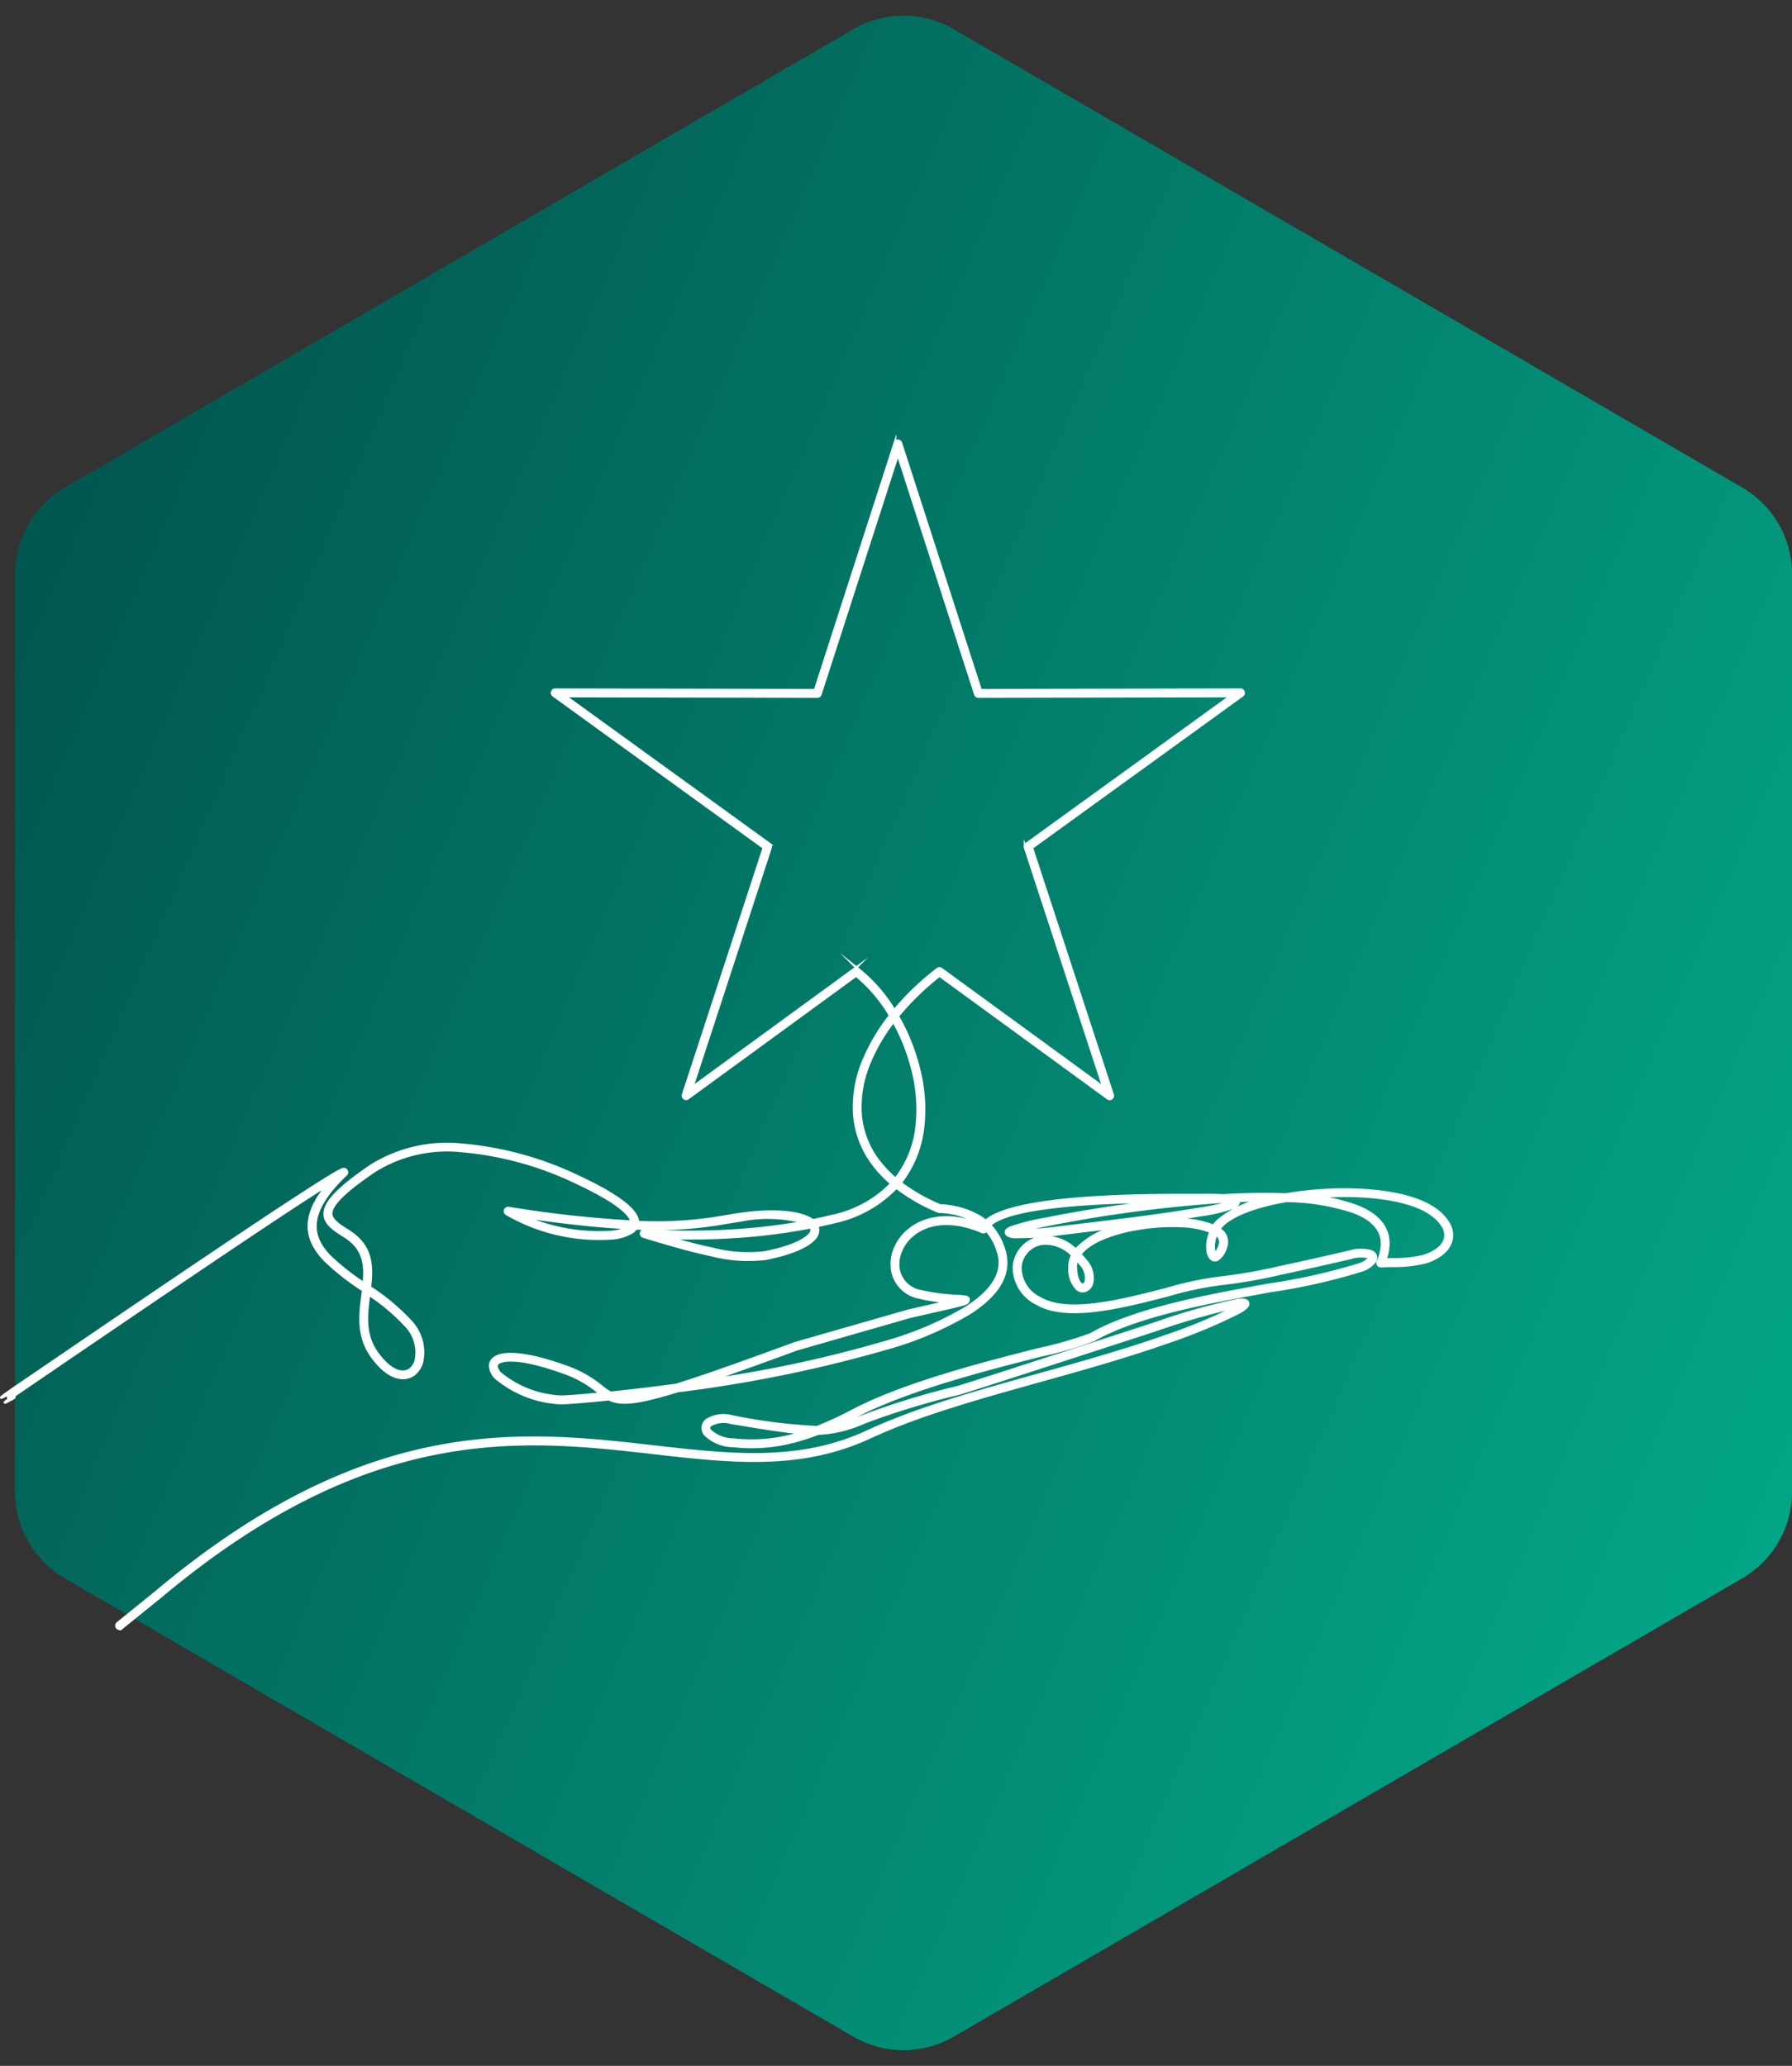
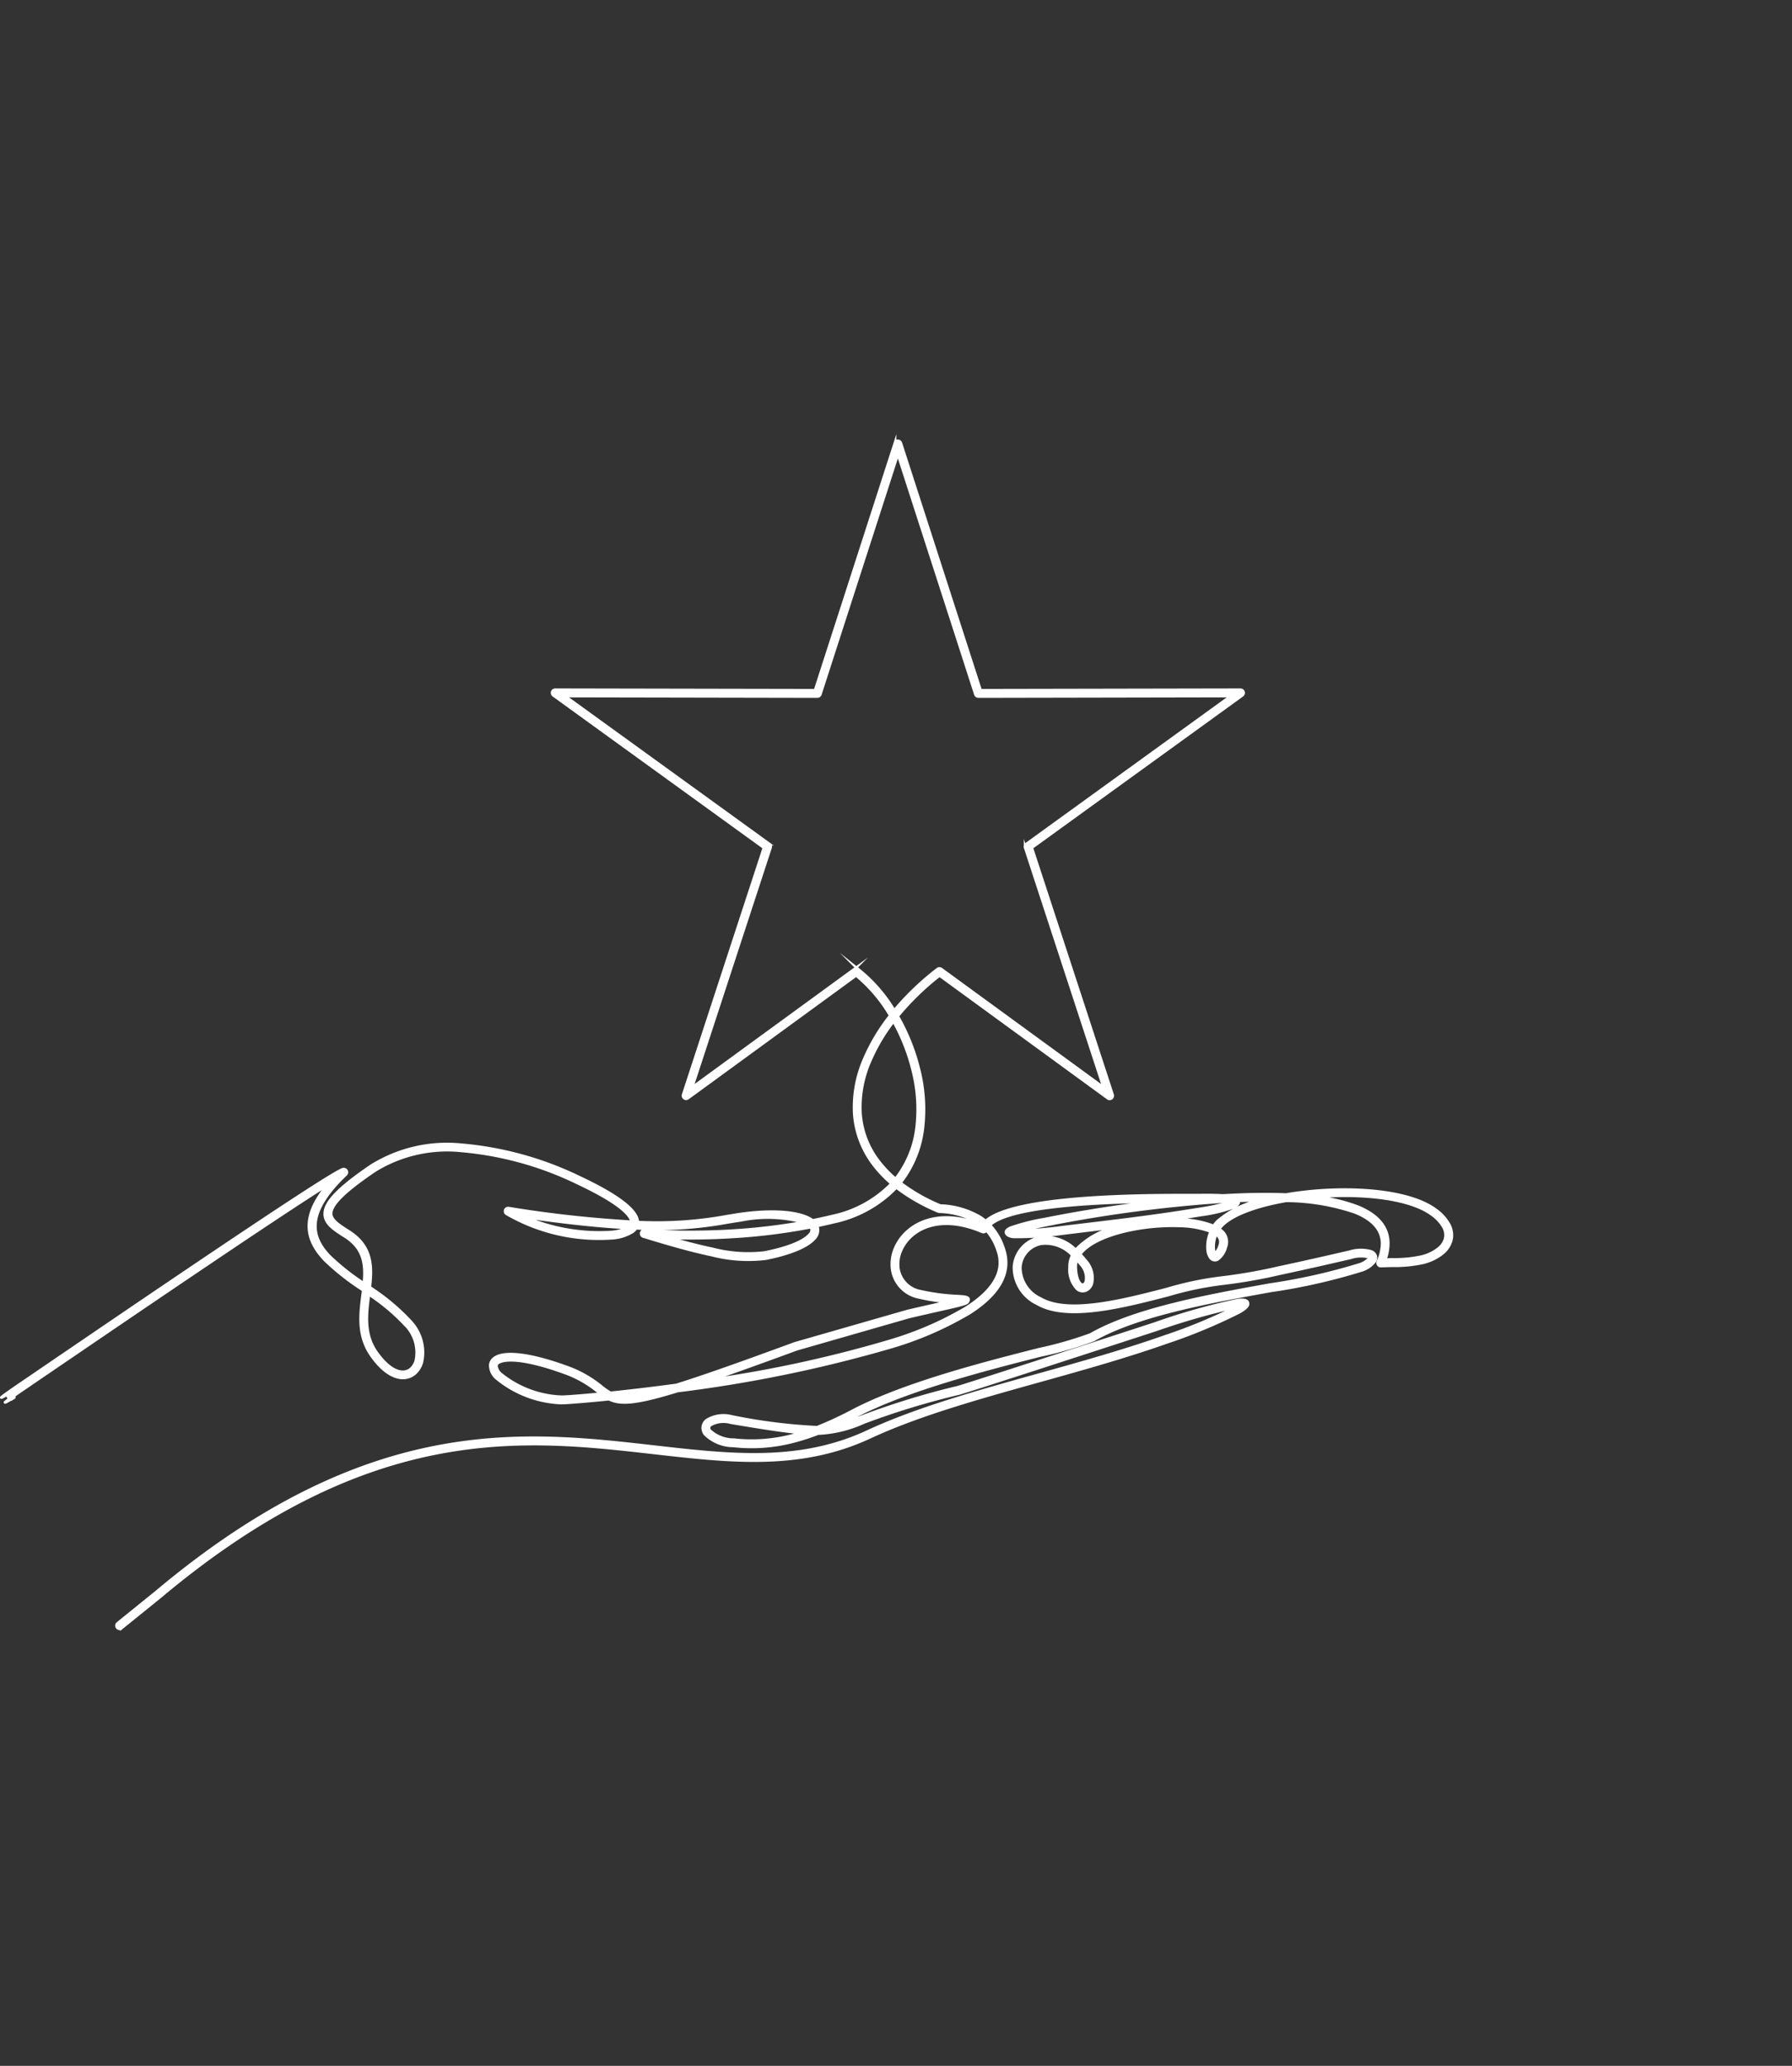
<svg xmlns="http://www.w3.org/2000/svg" width="161.356" height="186" viewBox="0 0 161.356 186">
  <rect x="0" y="0" width="161.356" height="186" fill="#333333" stroke="none" />
  <defs>
    <linearGradient id="linear-gradient" x1="0.267" y1="0.984" x2="0.742" y2="0.007" gradientUnits="objectBoundingBox">
      <stop offset="0" stop-color="#025750" />
      <stop offset="1" stop-color="#03a687" />
    </linearGradient>
  </defs>
  <g id="icon2" transform="translate(-43.482 -2)">
-     <path id="Polygon_9" data-name="Polygon 9" d="M134.321,0A9,9,0,0,1,142.1,4.477l41.269,71a9,9,0,0,1,0,9.045l-41.269,71A9,9,0,0,1,134.321,160H51.679a9,9,0,0,1-7.781-4.477l-41.269-71a9,9,0,0,1,0-9.045l41.269-71A9,9,0,0,1,51.679,0Z" transform="translate(204.838 2) rotate(90)" fill="url(#linear-gradient)" />
    <path id="Path_8469" data-name="Path 8469" d="M1021.37,727.4c-.128.082-.3.508-.381.381a.275.275,0,0,1,.081-.381c.82-.535-2.761,1.7,1.159-.969,10.467-7.136,27.666-18.86,28.878-19.207a.276.276,0,0,1,.255.475c-3.554,3.4-3.192,5.541-1.479,7.336a20.882,20.882,0,0,0,3.12,2.469c.158-1.637.04-3.13-1.691-4.226-1.09-.69-1.978-1.259-1.812-2.281.15-.918,1.277-2.14,4.171-4.1a12.9,12.9,0,0,1,8.12-1.876,30.316,30.316,0,0,1,10.688,2.961c3.007,1.414,4.508,2.538,4.98,3.379a1.389,1.389,0,0,1,.2.623,34.847,34.847,0,0,0,7.951-.518c.427-.07.837-.139,1.238-.2,3.012-.43,5.152-.192,6.2.344a2.225,2.225,0,0,1,.355.223q.909-.183,1.775-.394a10.392,10.392,0,0,0,5.333-2.933,10.737,10.737,0,0,1-1.554-1.617,8.526,8.526,0,0,1-1.8-4.657,10.836,10.836,0,0,1,.921-4.993,17.116,17.116,0,0,1,2.314-3.856,13.632,13.632,0,0,0-3.073-3.619l-15.147,11.05a.275.275,0,0,1-.423-.307h0l7.273-22.238-18.955-13.716a.275.275,0,0,1,.181-.5l23.378.045,7.187-22.266a.275.275,0,0,1,.524,0l7.187,22.266,23.4-.045a.275.275,0,0,1,.161.5h0l-18.955,13.716,7.273,22.238a.275.275,0,0,1-.44.3l-15.131-11.038a23.668,23.668,0,0,0-3.773,3.668,18.466,18.466,0,0,1,1.908,4.769,14.662,14.662,0,0,1,.36,5.284,9.792,9.792,0,0,1-1.875,4.757q-.075.1-.153.195a16.173,16.173,0,0,0,3.591,2.052,7.54,7.54,0,0,1,3.592,1.027,4.764,4.764,0,0,1,.5.366c2.647-2.335,14.363-2.332,18.263-2.331.468,0,.821,0,1.031,0,.857-.016,1.545,0,2.067.031,1.891-.109,3.738-.15,5.448-.091l.233.008a30.915,30.915,0,0,1,3.6-.4c3.9-.209,7.885.293,9.864,1.755a4.063,4.063,0,0,1,1.2,1.3,2,2,0,0,1,.216,1.442,2.279,2.279,0,0,1-.8,1.2,4.5,4.5,0,0,1-1.753.837,11.981,11.981,0,0,1-2.754.263c-.32.007-.653.014-1.017.029a.286.286,0,0,1-.131-.021.275.275,0,0,1-.145-.361,4.187,4.187,0,0,0,.382-1.618c0-1.306-.917-2.221-2.449-2.835a19.64,19.64,0,0,0-6.194-1.039c-2.617.456-4.826,1.237-5.794,2.247a2.455,2.455,0,0,0-.248.306l.01.007a1.3,1.3,0,0,1,.581,1.636,1.917,1.917,0,0,1-.724,1.081.493.493,0,0,1-.655-.159,1.321,1.321,0,0,1-.233-.641,3.338,3.338,0,0,1,.274-1.706,8.37,8.37,0,0,0-2.794-.51,18.668,18.668,0,0,0-4.6.406c-1.928.419-3.636,1.141-4.377,2.146q.241.254.479.553a2.307,2.307,0,0,1,.58,2.079.985.985,0,0,1-.516.62.763.763,0,0,1-.792-.11,2.5,2.5,0,0,1-.69-1.935,2.25,2.25,0,0,1,.246-1.119,3.3,3.3,0,0,0-2.8-1.037,2.3,2.3,0,0,0-1.314.739,2.325,2.325,0,0,0-.579,1.375,3.1,3.1,0,0,0,1.812,2.824c2.486,1.455,7.378.191,11.4-.849a29.562,29.562,0,0,1,4.989-1.035,47.384,47.384,0,0,0,5.158-.913c2.258-.479,4.69-1.038,6.281-1.406a3.433,3.433,0,0,1,1.963-.03.672.672,0,0,1,.378.356.574.574,0,0,1-.054.518,2.375,2.375,0,0,1-1.217.829,53.985,53.985,0,0,1-8.158,1.837c-5.487.991-12.021,2.172-15.944,4.421a32.884,32.884,0,0,1-4.791,1.391c-4.779,1.215-12.018,3.055-16.657,5.486q-.751.393-1.466.733c.606-.161,1.228-.393,2.024-.689a70.869,70.869,0,0,1,8.625-2.649c.227-.056,2.181-.68,4.929-1.567,3.536-1.142,8.566-2.777,12.878-4.182a58.1,58.1,0,0,1,7.418-2.094c.67-.095.963.04.934.357-.017.192-.279.43-.745.7a48.674,48.674,0,0,1-6.545,2.723c-3.691,1.3-7.615,2.4-11.471,3.474-5.528,1.542-10.916,3.046-15.273,5.072-6.262,2.911-12.527,2.2-19.467,1.409-11.789-1.341-25.548-2.906-44.468,12.981l0,0h0l-3.463,2.8a.276.276,0,0,1-.349-.427l3.463-2.8h0c19.1-16.036,32.983-14.457,44.88-13.1,6.86.781,13.052,1.486,19.175-1.361,4.394-2.043,9.805-3.553,15.358-5.1,3.841-1.072,7.75-2.163,11.434-3.463a48.4,48.4,0,0,0,6.457-2.681l.007-.005a63.035,63.035,0,0,0-7.173,2.049c-4.185,1.363-9.162,2.981-12.88,4.181-2.762.892-4.729,1.52-4.965,1.579A70.321,70.321,0,0,0,1098,730.02a11.057,11.057,0,0,1-4.113.993,19.415,19.415,0,0,1-2.228.72,14.9,14.9,0,0,1-5.4.388,3.644,3.644,0,0,1-2.54-1.039.934.934,0,0,1-.2-.668.9.9,0,0,1,.341-.6,2.881,2.881,0,0,1,2.262-.332,49.955,49.955,0,0,0,7.675.972,32.225,32.225,0,0,0,3.2-1.484c4.7-2.464,11.974-4.313,16.775-5.534a34.464,34.464,0,0,0,4.653-1.335c4-2.293,10.588-3.484,16.121-4.483a53.753,53.753,0,0,0,8.057-1.809,1.927,1.927,0,0,0,.939-.589.143.143,0,0,0,.019-.04q-.008-.023-.087-.057a2.977,2.977,0,0,0-1.62.063c-1.6.369-4.036.929-6.289,1.407a47.38,47.38,0,0,1-5.247.924,29.49,29.49,0,0,0-4.878,1.018c-4.121,1.066-9.133,2.361-11.816.791a3.619,3.619,0,0,1-2.084-3.337,2.877,2.877,0,0,1,.718-1.7,2.842,2.842,0,0,1,1.628-.916,3.793,3.793,0,0,1,3.2,1.109,7.294,7.294,0,0,1,3.731-2.075c-.867.108-1.734.213-2.611.319l-2.456.3a28.318,28.318,0,0,1-4.149.279,1.148,1.148,0,0,1-.634-.163c-.256-.229-.192-.45.261-.652a18.289,18.289,0,0,1,3.025-.769c2.628-.53,6.272-1.148,10.135-1.6-5.04.058-13.165.379-15.028,2.123a5.555,5.555,0,0,1,1.273,2.235A3.726,3.726,0,0,1,1110.8,716c-.165,1.559-1.359,2.937-3.244,4.148a30.814,30.814,0,0,1-7.188,3.11,122.711,122.711,0,0,1-19.121,3.921c-3.835,1.187-5.18,1.228-6.18.735-2.532.258-4.181.367-4.366.347a9.781,9.781,0,0,1-5.784-2.239,1.564,1.564,0,0,1-.535-1.176c.041-.395.323-.7.869-.86.956-.277,2.874-.087,5.921,1.013a10.446,10.446,0,0,1,3.21,1.787,5.844,5.844,0,0,0,.822.569c1.658-.171,3.687-.406,5.925-.709,2.369-.738,5.74-1.931,10.67-3.742l.02-.006h0l10.119-2.906.028-.007c1.175-.273,2.157-.495,2.92-.667q.42-.094.742-.163a16.977,16.977,0,0,1-2.619-.4,3,3,0,0,1-2.431-2.47,3.557,3.557,0,0,1,.24-1.9,4.279,4.279,0,0,1,1.243-1.678c1.342-1.112,3.533-1.625,6.405-.534-.09-.068-.183-.132-.279-.194a7.069,7.069,0,0,0-3.378-.944h0a.294.294,0,0,1-.09-.021,16.715,16.715,0,0,1-3.779-2.16,10.918,10.918,0,0,1-5.631,3.12q-.739.18-1.507.339a.894.894,0,0,1,.043.119h0a1.079,1.079,0,0,1-.3,1.041c-.578.652-1.995,1.32-4.358,1.789a13.227,13.227,0,0,1-4.91-.331c-1.907-.4-4.026-1.019-6.115-1.661a.275.275,0,0,1,.1-.538h0a62.149,62.149,0,0,0,8.791-.038,53.871,53.871,0,0,0,5.516-.7,12.1,12.1,0,0,0-5.637-.181c-.414.059-.813.125-1.227.193a35.407,35.407,0,0,1-8.2.52,1.325,1.325,0,0,1-.312.32,4,4,0,0,1-1.934.582,16.6,16.6,0,0,1-9.417-2.2.275.275,0,0,1,.213-.5,105.463,105.463,0,0,0,11.039,1.222.78.78,0,0,0-.108-.331c-.422-.75-1.842-1.791-4.733-3.15a29.764,29.764,0,0,0-10.487-2.909,12.372,12.372,0,0,0-7.78,1.78c-2.749,1.863-3.81,2.967-3.936,3.735-.108.666.642,1.145,1.563,1.728,2.117,1.339,2.133,3.12,1.913,5.049a19.29,19.29,0,0,1,3.645,3.039,4.066,4.066,0,0,1,1.038,3.712,2.112,2.112,0,0,1-.608.988,1.624,1.624,0,0,1-1.049.41c-.817.021-1.833-.533-2.854-1.971-1.28-1.8-1.035-3.73-.8-5.555l.045-.358-.1-.072a22.172,22.172,0,0,1-3.346-2.641c-1.693-1.773-2.242-3.824.249-6.793-4.62,2.877-18.328,12.221-27.194,18.265-3.909,2.665-.32.421-1.169.976Zm35.376-6.142a17.844,17.844,0,0,0-3.3-2.776l-.009.072c-.219,1.722-.451,3.538.705,5.167.9,1.268,1.744,1.757,2.393,1.74a1.082,1.082,0,0,0,.7-.274,1.556,1.556,0,0,0,.444-.731,3.526,3.526,0,0,0-.928-3.2Zm18.454-8.375a3.986,3.986,0,0,0,1.527-.39c-2.4-.125-5.4-.423-9.28-.989a16.925,16.925,0,0,0,7.753,1.379Zm18.113-.294a.5.5,0,0,0-.084-.159,53.846,53.846,0,0,1-6.146.817,62.1,62.1,0,0,1-6.613.146c1.35.392,2.677.744,3.91,1a12.727,12.727,0,0,0,4.692.329c2.236-.444,3.547-1.042,4.053-1.613a.569.569,0,0,0,.188-.521h0Zm7.553-4.5c.049-.06.1-.121.143-.182a9.239,9.239,0,0,0,1.768-4.492,14.124,14.124,0,0,0-.35-5.086,17.911,17.911,0,0,0-1.74-4.433,16.351,16.351,0,0,0-2.106,3.555,10.3,10.3,0,0,0-.877,4.741,7.971,7.971,0,0,0,1.685,4.36,10.255,10.255,0,0,0,1.477,1.537Zm-3.376-18.889a13.874,13.874,0,0,1,3.265,3.729,24.5,24.5,0,0,1,3.9-3.728h0a.276.276,0,0,1,.33,0l14.627,10.67-7.068-21.609a.278.278,0,0,1,.1-.319l18.427-13.334-22.732.044a.277.277,0,0,1-.275-.191l-6.987-21.645-6.987,21.645h0a.277.277,0,0,1-.262.191l-22.746-.044,18.427,13.334h0a.277.277,0,0,1,.1.308l-7.071,21.62,14.611-10.659a.276.276,0,0,1,.345-.008Zm12.616,25.435a5.068,5.068,0,0,0-1.073-1.941l0,.01a.275.275,0,0,1-.361.145c-2.854-1.214-4.993-.769-6.261.282a3.745,3.745,0,0,0-1.084,1.46,3.022,3.022,0,0,0-.207,1.6,2.473,2.473,0,0,0,2.017,2.022,18.884,18.884,0,0,0,3.306.436c.748.045,1.184.072.92.512-.1.174-.768.324-2.357.683-.73.165-1.67.377-2.918.667h0l-10.112,2.905c-3.165,1.162-5.7,2.073-7.749,2.775a112.26,112.26,0,0,0,15.976-3.469,30.308,30.308,0,0,0,7.055-3.047c1.746-1.122,2.848-2.368,2.994-3.741a3.182,3.182,0,0,0-.142-1.3Zm-39.354,13.072c.164.017,1.494-.069,3.576-.272-.093-.07-.188-.144-.287-.22a9.969,9.969,0,0,0-3.059-1.706c-2.926-1.056-4.722-1.251-5.583-1-.3.087-.458.225-.475.388a1.073,1.073,0,0,0,.387.741,9.242,9.242,0,0,0,5.441,2.071Zm36.047-8.8a.273.273,0,0,0,.088-.027c.1-.163.029-.09-.088.027Zm24.136-8.715q-.233-.041-.589-.066a123.5,123.5,0,0,0-15.986,2.126c-.995.2-1.72.368-2.218.505a34.953,34.953,0,0,0,3.54-.285c.786-.1,1.626-.2,2.458-.3,3.345-.4,6.534-.791,10.107-1.379a16.529,16.529,0,0,0,2.688-.6Zm.811-.134a.367.367,0,0,1,.012.075h0c.008.188-.129.35-.409.482a13.825,13.825,0,0,1-3.014.722c-.887.146-1.748.28-2.592.4.249,0,.494,0,.734.015a8.768,8.768,0,0,1,3.035.576,2.841,2.841,0,0,1,.336-.422,8.8,8.8,0,0,1,3.851-1.9q-.96.008-1.953.048Zm-.538.1c0-.028-.005-.016-.012.006.009.011.013.015.012-.005h0Zm7.512-.452a15.224,15.224,0,0,1,3.716.868c1.749.7,2.8,1.777,2.794,3.346a4.342,4.342,0,0,1-.27,1.436l.621-.015a11.55,11.55,0,0,0,2.629-.247,3.923,3.923,0,0,0,1.537-.728,1.73,1.73,0,0,0,.617-.906,1.46,1.46,0,0,0-.166-1.053,3.54,3.54,0,0,0-1.042-1.116c-1.87-1.381-5.717-1.851-9.509-1.648q-.465.026-.927.063Zm-8.99,3.378a2.752,2.752,0,0,0-.21,1.368.815.815,0,0,0,.117.367,1.688,1.688,0,0,0,.435-.769.785.785,0,0,0-.342-.966Zm-12.532,2.281a1.727,1.727,0,0,0-.111.679c.034.874.24,1.341.473,1.517a.231.231,0,0,0,.238.045.444.444,0,0,0,.215-.283,1.786,1.786,0,0,0-.488-1.57q-.164-.207-.327-.388ZM1091.524,731.2q.432-.111.868-.246c-1.435-.121-3.384-.422-6.362-.924a2.38,2.38,0,0,0-1.82.212.371.371,0,0,0-.145.233.405.405,0,0,0,.1.28,3.162,3.162,0,0,0,2.156.819,14.375,14.375,0,0,0,5.206-.374Zm40.522-11.878c.005-.054-.015-.024-.053.03Z" transform="translate(-976.749 -599.946)" fill="#fff" stroke="#fff" stroke-miterlimit="22.926" stroke-width="0.25" />
  </g>
</svg>